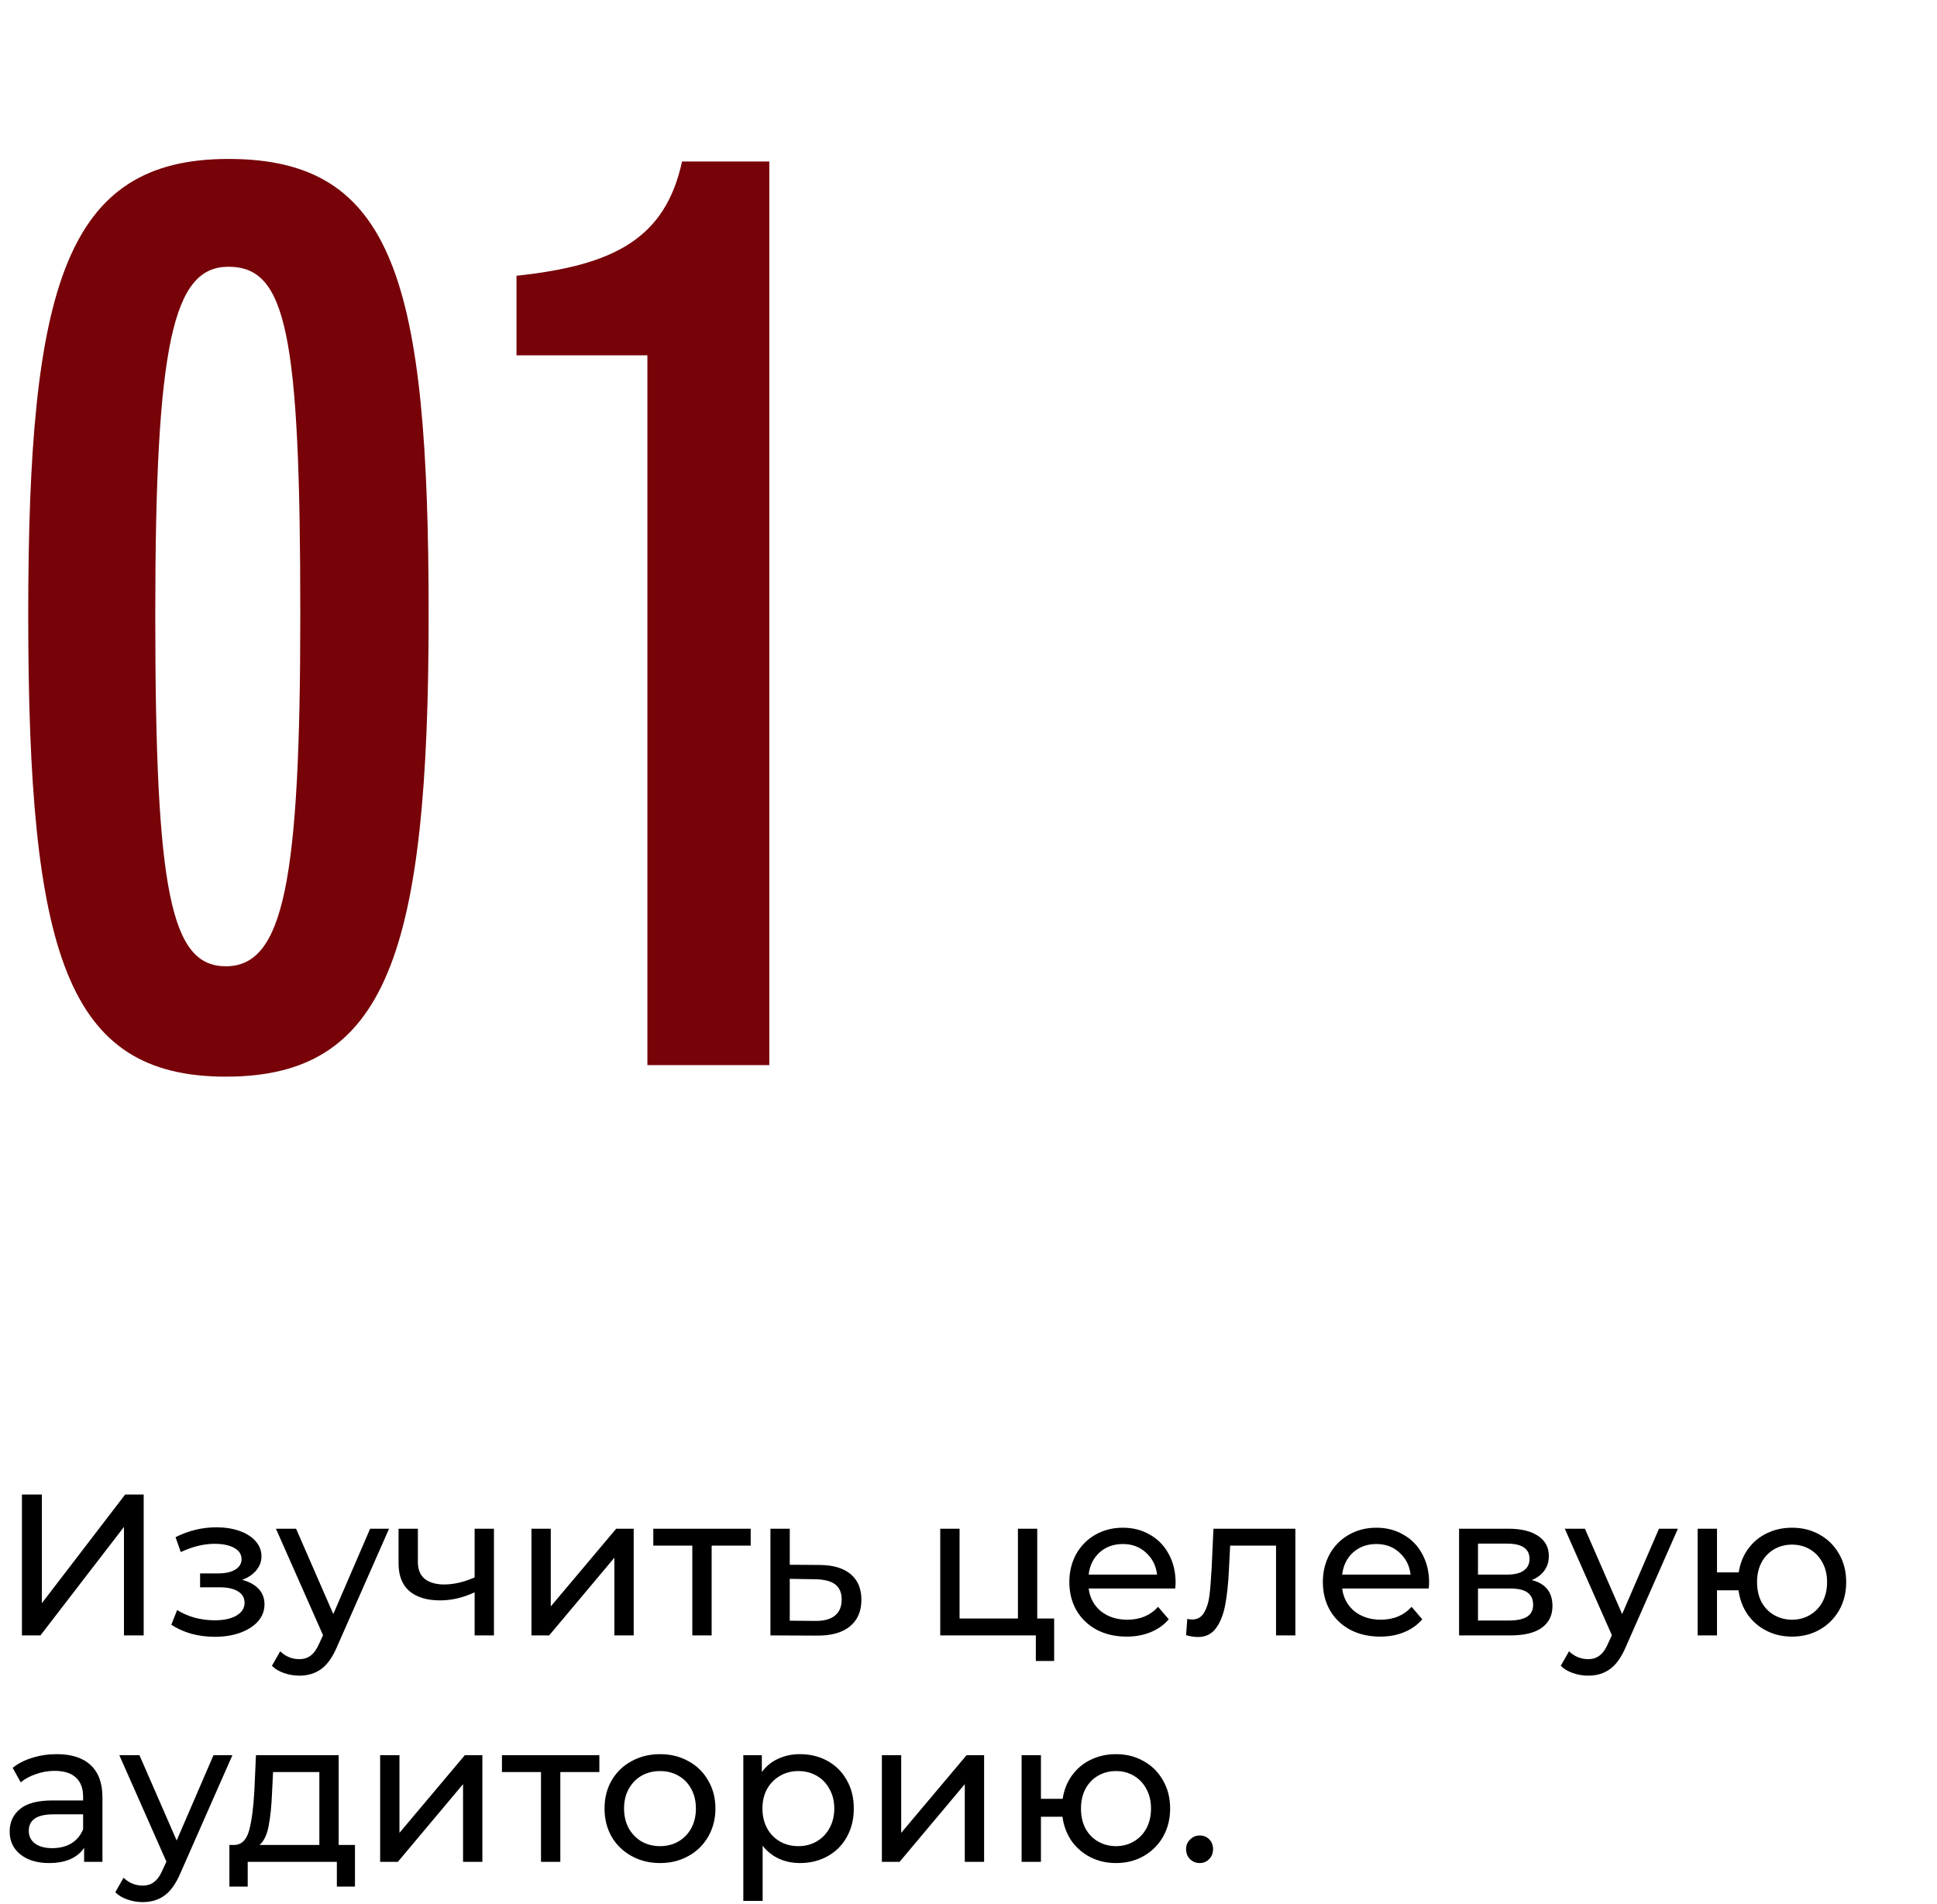
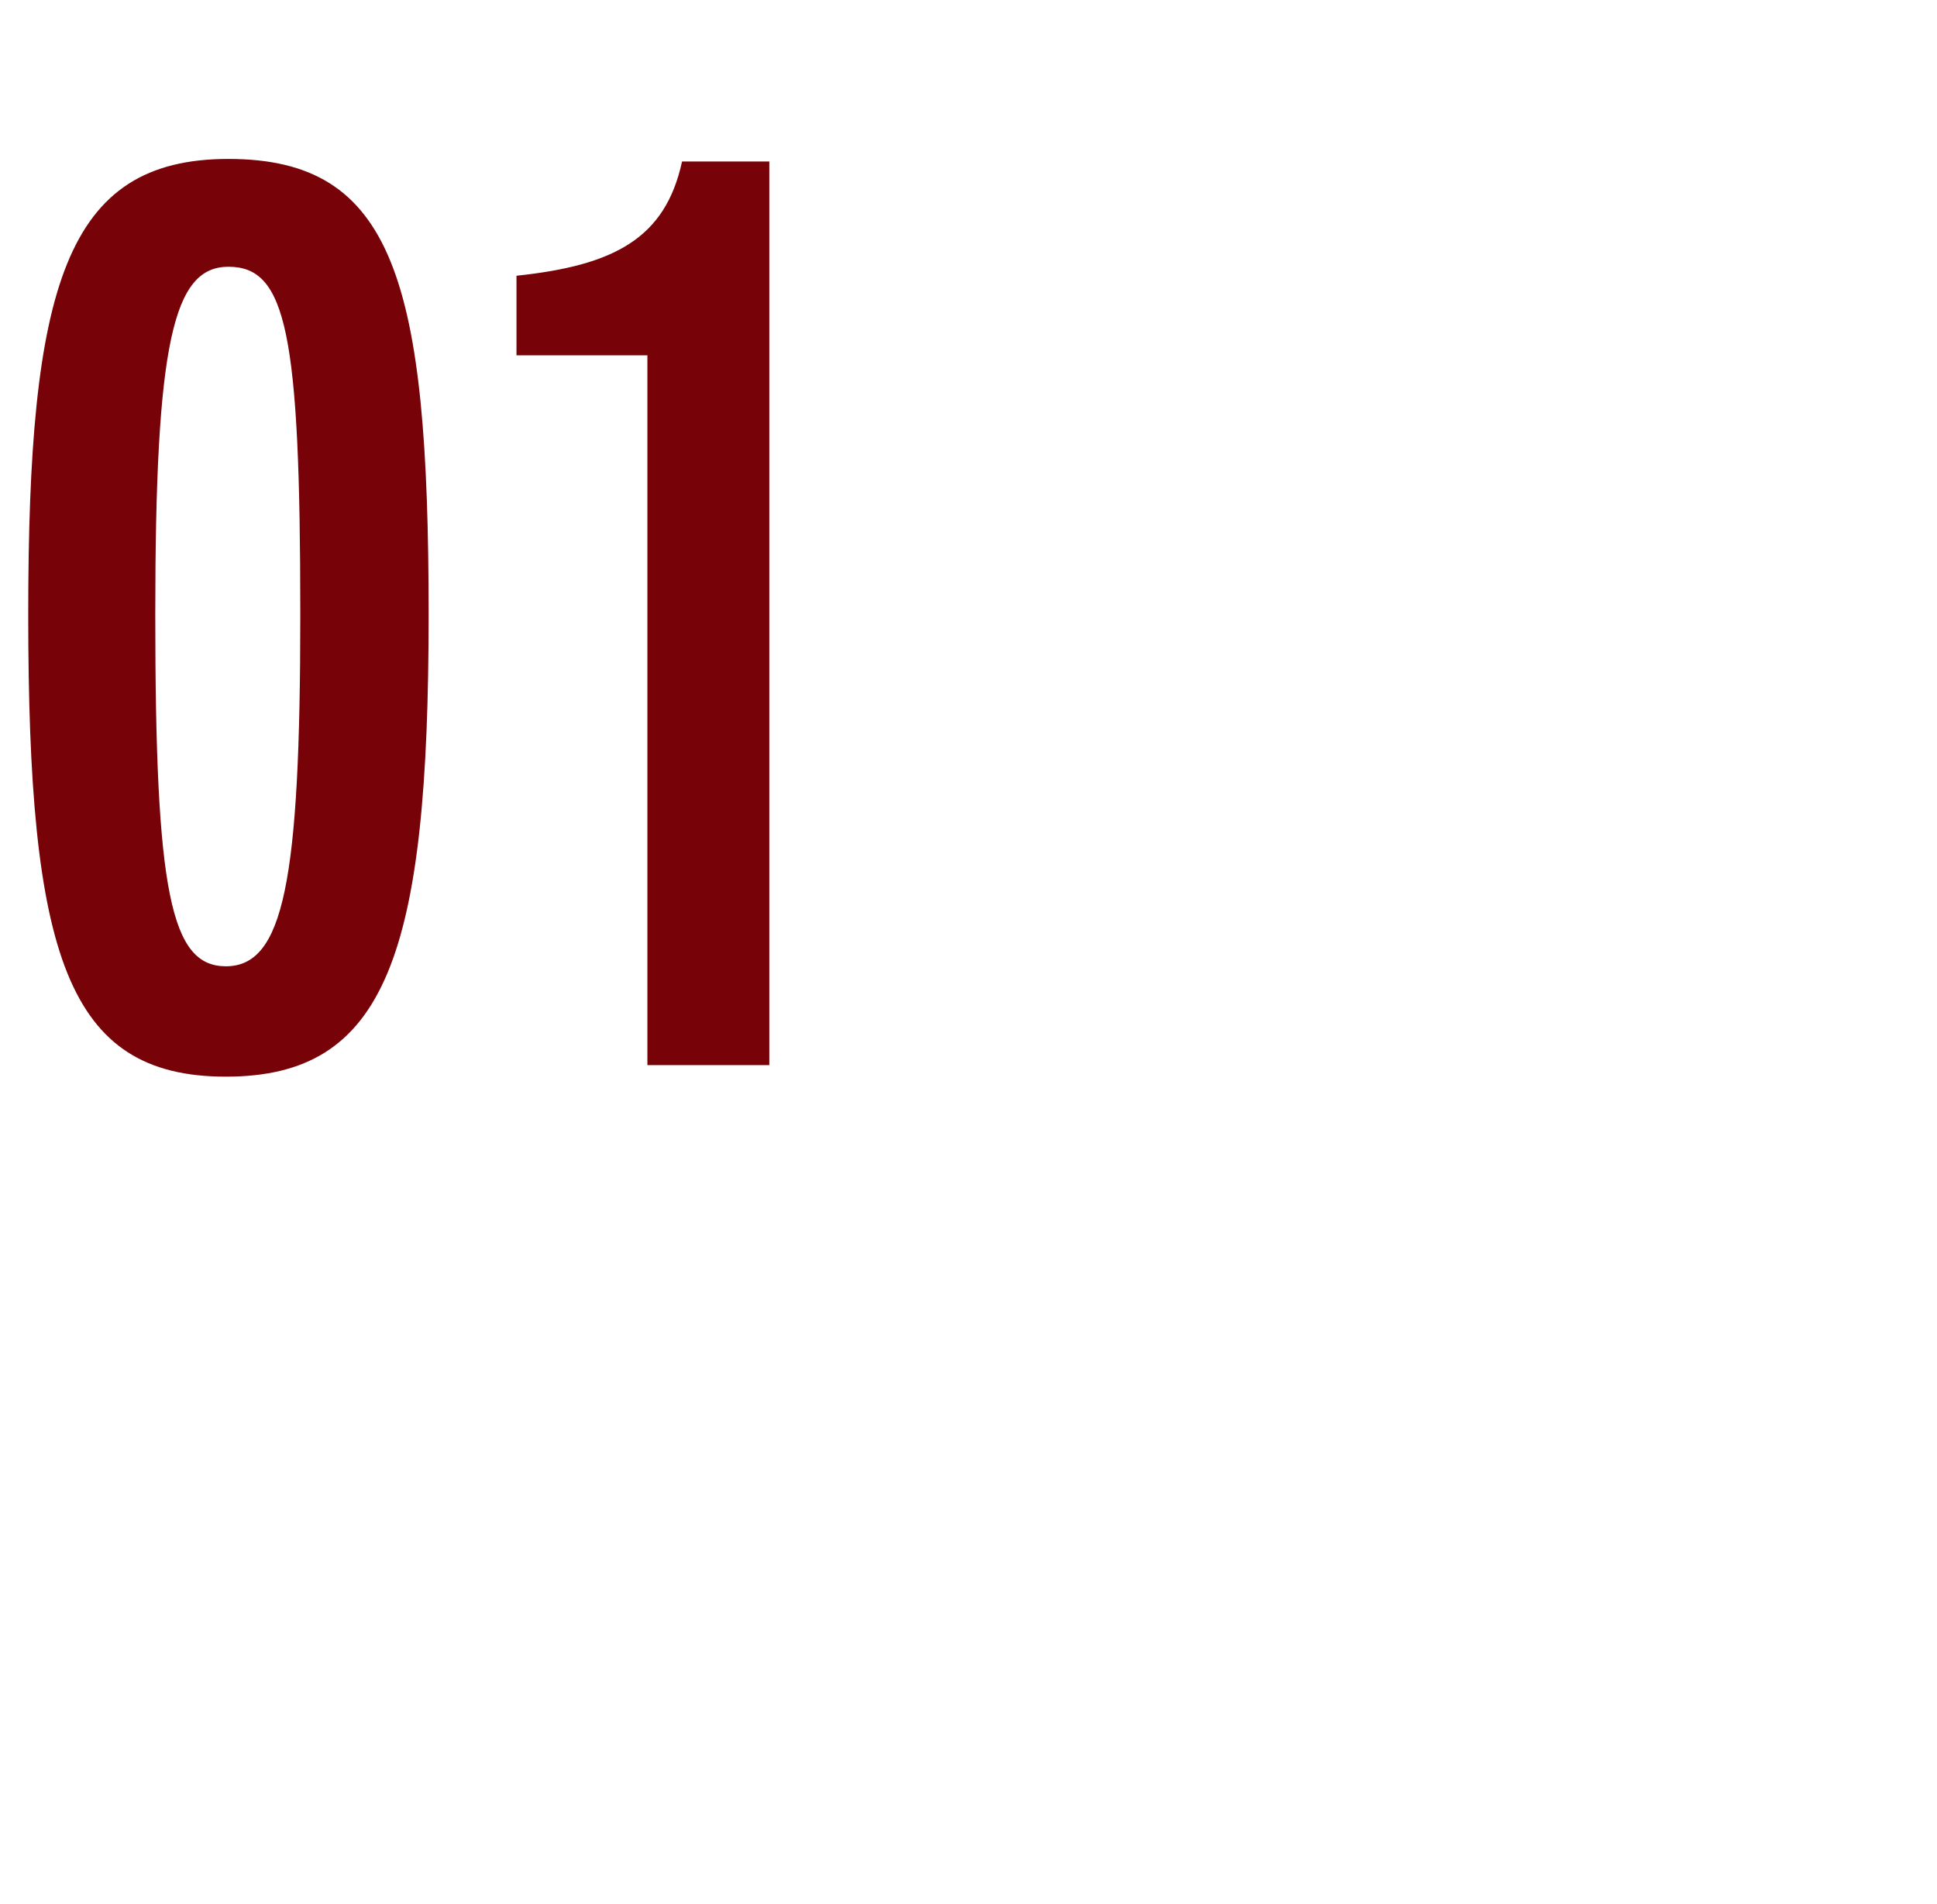
<svg xmlns="http://www.w3.org/2000/svg" width="231" height="227" viewBox="0 0 231 227" fill="none">
-   <path d="M2.616 178.2H4.992V191.16L14.928 178.2H17.136V195H14.784V182.064L4.824 195H2.616V178.2ZM28.878 188.376C29.726 188.6 30.382 188.96 30.846 189.456C31.31 189.952 31.542 190.568 31.542 191.304C31.542 192.056 31.286 192.728 30.774 193.32C30.262 193.896 29.55 194.352 28.638 194.688C27.742 195.008 26.734 195.168 25.614 195.168C24.67 195.168 23.742 195.048 22.83 194.808C21.934 194.552 21.134 194.192 20.43 193.728L21.126 191.976C21.734 192.36 22.43 192.664 23.214 192.888C23.998 193.096 24.79 193.2 25.59 193.2C26.678 193.2 27.542 193.016 28.182 192.648C28.838 192.264 29.166 191.752 29.166 191.112C29.166 190.52 28.902 190.064 28.374 189.744C27.862 189.424 27.134 189.264 26.19 189.264H23.862V187.608H26.022C26.886 187.608 27.566 187.456 28.062 187.152C28.558 186.848 28.806 186.432 28.806 185.904C28.806 185.328 28.51 184.88 27.918 184.56C27.342 184.24 26.558 184.08 25.566 184.08C24.302 184.08 22.966 184.408 21.558 185.064L20.934 183.288C22.486 182.504 24.11 182.112 25.806 182.112C26.83 182.112 27.75 182.256 28.566 182.544C29.382 182.832 30.022 183.24 30.486 183.768C30.95 184.296 31.182 184.896 31.182 185.568C31.182 186.192 30.974 186.752 30.558 187.248C30.142 187.744 29.582 188.12 28.878 188.376ZM46.397 182.28L40.228 196.272C39.684 197.568 39.044 198.48 38.309 199.008C37.589 199.536 36.717 199.8 35.693 199.8C35.069 199.8 34.461 199.696 33.868 199.488C33.292 199.296 32.812 199.008 32.428 198.624L33.413 196.896C34.069 197.52 34.828 197.832 35.693 197.832C36.252 197.832 36.717 197.68 37.084 197.376C37.468 197.088 37.812 196.584 38.117 195.864L38.525 194.976L32.908 182.28H35.309L39.748 192.456L44.141 182.28H46.397ZM58.907 182.28V195H56.603V189.864C55.227 190.504 53.859 190.824 52.499 190.824C50.915 190.824 49.691 190.456 48.827 189.72C47.963 188.984 47.531 187.88 47.531 186.408V182.28H49.835V186.264C49.835 187.144 50.107 187.808 50.651 188.256C51.211 188.704 51.987 188.928 52.979 188.928C54.099 188.928 55.307 188.648 56.603 188.088V182.28H58.907ZM63.38 182.28H65.684V191.544L73.484 182.28H75.572V195H73.268V185.736L65.492 195H63.38V182.28ZM89.525 184.296H84.868V195H82.564V184.296H77.909V182.28H89.525V184.296ZM97.76 186.6C99.376 186.616 100.608 186.984 101.456 187.704C102.304 188.424 102.728 189.44 102.728 190.752C102.728 192.128 102.264 193.192 101.336 193.944C100.424 194.68 99.112 195.04 97.4 195.024L91.88 195V182.28H94.184V186.576L97.76 186.6ZM97.208 193.272C98.248 193.288 99.032 193.08 99.56 192.648C100.104 192.216 100.376 191.576 100.376 190.728C100.376 189.896 100.112 189.288 99.584 188.904C99.072 188.52 98.28 188.32 97.208 188.304L94.184 188.256V193.248L97.208 193.272ZM125.714 192.984V198.048H123.53V195H112.13V182.28H114.434V192.984H121.394V182.28H123.698V192.984H125.714ZM140.197 188.712C140.197 188.888 140.181 189.12 140.149 189.408H129.829C129.973 190.528 130.461 191.432 131.293 192.12C132.141 192.792 133.189 193.128 134.437 193.128C135.957 193.128 137.181 192.616 138.109 191.592L139.381 193.08C138.805 193.752 138.085 194.264 137.221 194.616C136.373 194.968 135.421 195.144 134.365 195.144C133.021 195.144 131.829 194.872 130.789 194.328C129.749 193.768 128.941 192.992 128.365 192C127.805 191.008 127.525 189.888 127.525 188.64C127.525 187.408 127.797 186.296 128.341 185.304C128.901 184.312 129.661 183.544 130.621 183C131.597 182.44 132.693 182.16 133.909 182.16C135.125 182.16 136.205 182.44 137.149 183C138.109 183.544 138.853 184.312 139.381 185.304C139.925 186.296 140.197 187.432 140.197 188.712ZM133.909 184.104C132.805 184.104 131.877 184.44 131.125 185.112C130.389 185.784 129.957 186.664 129.829 187.752H137.989C137.861 186.68 137.421 185.808 136.669 185.136C135.933 184.448 135.013 184.104 133.909 184.104ZM154.48 182.28V195H152.176V184.296H146.704L146.56 187.128C146.48 188.84 146.328 190.272 146.104 191.424C145.88 192.56 145.512 193.472 145 194.16C144.488 194.848 143.776 195.192 142.864 195.192C142.448 195.192 141.976 195.12 141.448 194.976L141.592 193.032C141.8 193.08 141.992 193.104 142.168 193.104C142.808 193.104 143.288 192.824 143.608 192.264C143.928 191.704 144.136 191.04 144.232 190.272C144.328 189.504 144.416 188.408 144.496 186.984L144.712 182.28H154.48ZM170.431 188.712C170.431 188.888 170.415 189.12 170.383 189.408H160.063C160.207 190.528 160.695 191.432 161.527 192.12C162.375 192.792 163.423 193.128 164.671 193.128C166.191 193.128 167.415 192.616 168.343 191.592L169.615 193.08C169.039 193.752 168.319 194.264 167.455 194.616C166.607 194.968 165.655 195.144 164.599 195.144C163.255 195.144 162.063 194.872 161.023 194.328C159.983 193.768 159.175 192.992 158.599 192C158.039 191.008 157.759 189.888 157.759 188.64C157.759 187.408 158.031 186.296 158.575 185.304C159.135 184.312 159.895 183.544 160.855 183C161.831 182.44 162.927 182.16 164.143 182.16C165.359 182.16 166.439 182.44 167.383 183C168.343 183.544 169.087 184.312 169.615 185.304C170.159 186.296 170.431 187.432 170.431 188.712ZM164.143 184.104C163.039 184.104 162.111 184.44 161.359 185.112C160.623 185.784 160.191 186.664 160.063 187.752H168.223C168.095 186.68 167.655 185.808 166.903 185.136C166.167 184.448 165.247 184.104 164.143 184.104ZM182.669 188.4C184.317 188.816 185.141 189.848 185.141 191.496C185.141 192.616 184.717 193.48 183.869 194.088C183.037 194.696 181.789 195 180.125 195H174.005V182.28H179.909C181.413 182.28 182.589 182.568 183.437 183.144C184.285 183.704 184.709 184.504 184.709 185.544C184.709 186.216 184.525 186.8 184.157 187.296C183.805 187.776 183.309 188.144 182.669 188.4ZM176.261 187.752H179.717C180.597 187.752 181.261 187.592 181.709 187.272C182.173 186.952 182.405 186.488 182.405 185.88C182.405 184.664 181.509 184.056 179.717 184.056H176.261V187.752ZM179.957 193.224C180.917 193.224 181.637 193.072 182.117 192.768C182.597 192.464 182.837 191.992 182.837 191.352C182.837 190.696 182.613 190.208 182.165 189.888C181.733 189.568 181.045 189.408 180.101 189.408H176.261V193.224H179.957ZM200.1 182.28L193.932 196.272C193.388 197.568 192.748 198.48 192.012 199.008C191.292 199.536 190.42 199.8 189.396 199.8C188.772 199.8 188.164 199.696 187.572 199.488C186.996 199.296 186.516 199.008 186.132 198.624L187.116 196.896C187.772 197.52 188.532 197.832 189.396 197.832C189.956 197.832 190.42 197.68 190.788 197.376C191.172 197.088 191.516 196.584 191.82 195.864L192.228 194.976L186.612 182.28H189.012L193.452 192.456L197.844 182.28H200.1ZM213.715 182.16C214.947 182.16 216.051 182.44 217.027 183C218.003 183.544 218.771 184.312 219.331 185.304C219.891 186.28 220.171 187.392 220.171 188.64C220.171 189.888 219.891 191.008 219.331 192C218.771 192.976 218.003 193.744 217.027 194.304C216.051 194.864 214.947 195.144 213.715 195.144C212.595 195.144 211.579 194.912 210.667 194.448C209.755 193.984 209.003 193.336 208.411 192.504C207.835 191.656 207.475 190.696 207.331 189.624H204.763V195H202.459V182.28H204.763V187.488H207.355C207.515 186.432 207.883 185.504 208.459 184.704C209.051 183.888 209.795 183.264 210.691 182.832C211.603 182.384 212.611 182.16 213.715 182.16ZM213.715 193.128C214.499 193.128 215.203 192.944 215.827 192.576C216.467 192.208 216.971 191.688 217.339 191.016C217.707 190.328 217.891 189.536 217.891 188.64C217.891 187.76 217.707 186.984 217.339 186.312C216.971 185.624 216.467 185.096 215.827 184.728C215.203 184.36 214.499 184.176 213.715 184.176C212.931 184.176 212.219 184.36 211.579 184.728C210.939 185.096 210.435 185.624 210.067 186.312C209.715 186.984 209.539 187.76 209.539 188.64C209.539 189.536 209.715 190.328 210.067 191.016C210.435 191.688 210.939 192.208 211.579 192.576C212.219 192.944 212.931 193.128 213.715 193.128ZM6.768 209.16C8.528 209.16 9.872 209.592 10.8 210.456C11.744 211.32 12.216 212.608 12.216 214.32V222H10.032V220.32C9.648 220.912 9.096 221.368 8.376 221.688C7.672 221.992 6.832 222.144 5.856 222.144C4.432 222.144 3.288 221.8 2.424 221.112C1.576 220.424 1.152 219.52 1.152 218.4C1.152 217.28 1.56 216.384 2.376 215.712C3.192 215.024 4.488 214.68 6.264 214.68H9.912V214.224C9.912 213.232 9.624 212.472 9.048 211.944C8.472 211.416 7.624 211.152 6.504 211.152C5.752 211.152 5.016 211.28 4.296 211.536C3.576 211.776 2.968 212.104 2.472 212.52L1.512 210.792C2.168 210.264 2.952 209.864 3.864 209.592C4.776 209.304 5.744 209.16 6.768 209.16ZM6.24 220.368C7.12 220.368 7.88 220.176 8.52 219.792C9.16 219.392 9.624 218.832 9.912 218.112V216.336H6.36C4.408 216.336 3.432 216.992 3.432 218.304C3.432 218.944 3.68 219.448 4.176 219.816C4.672 220.184 5.36 220.368 6.24 220.368ZM27.717 209.28L21.549 223.272C21.005 224.568 20.365 225.48 19.629 226.008C18.909 226.536 18.037 226.8 17.013 226.8C16.389 226.8 15.781 226.696 15.189 226.488C14.613 226.296 14.133 226.008 13.749 225.624L14.733 223.896C15.389 224.52 16.149 224.832 17.013 224.832C17.573 224.832 18.037 224.68 18.405 224.376C18.789 224.088 19.133 223.584 19.437 222.864L19.845 221.976L14.229 209.28H16.629L21.069 219.456L25.461 209.28H27.717ZM42.332 219.984V224.952H40.172V222H29.54V224.952H27.356V219.984H28.028C28.844 219.936 29.404 219.36 29.708 218.256C30.012 217.152 30.22 215.592 30.332 213.576L30.524 209.28H40.388V219.984H42.332ZM32.444 213.744C32.38 215.344 32.244 216.672 32.036 217.728C31.844 218.768 31.484 219.52 30.956 219.984H38.084V211.296H32.564L32.444 213.744ZM45.334 209.28H47.638V218.544L55.438 209.28H57.526V222H55.222V212.736L47.446 222H45.334V209.28ZM71.478 211.296H66.822V222H64.518V211.296H59.862V209.28H71.478V211.296ZM78.719 222.144C77.455 222.144 76.319 221.864 75.311 221.304C74.303 220.744 73.511 219.976 72.935 219C72.375 218.008 72.095 216.888 72.095 215.64C72.095 214.392 72.375 213.28 72.935 212.304C73.511 211.312 74.303 210.544 75.311 210C76.319 209.44 77.455 209.16 78.719 209.16C79.983 209.16 81.111 209.44 82.103 210C83.111 210.544 83.895 211.312 84.455 212.304C85.031 213.28 85.319 214.392 85.319 215.64C85.319 216.888 85.031 218.008 84.455 219C83.895 219.976 83.111 220.744 82.103 221.304C81.111 221.864 79.983 222.144 78.719 222.144ZM78.719 220.128C79.535 220.128 80.263 219.944 80.903 219.576C81.559 219.192 82.071 218.664 82.439 217.992C82.807 217.304 82.991 216.52 82.991 215.64C82.991 214.76 82.807 213.984 82.439 213.312C82.071 212.624 81.559 212.096 80.903 211.728C80.263 211.36 79.535 211.176 78.719 211.176C77.903 211.176 77.167 211.36 76.511 211.728C75.871 212.096 75.359 212.624 74.975 213.312C74.607 213.984 74.423 214.76 74.423 215.64C74.423 216.52 74.607 217.304 74.975 217.992C75.359 218.664 75.871 219.192 76.511 219.576C77.167 219.944 77.903 220.128 78.719 220.128ZM95.39 209.16C96.622 209.16 97.726 209.432 98.702 209.976C99.678 210.52 100.438 211.28 100.982 212.256C101.542 213.232 101.822 214.36 101.822 215.64C101.822 216.92 101.542 218.056 100.982 219.048C100.438 220.024 99.678 220.784 98.702 221.328C97.726 221.872 96.622 222.144 95.39 222.144C94.478 222.144 93.638 221.968 92.87 221.616C92.118 221.264 91.478 220.752 90.95 220.08V226.656H88.646V209.28H90.854V211.296C91.366 210.592 92.014 210.064 92.798 209.712C93.582 209.344 94.446 209.16 95.39 209.16ZM95.198 220.128C96.014 220.128 96.742 219.944 97.382 219.576C98.038 219.192 98.55 218.664 98.918 217.992C99.302 217.304 99.494 216.52 99.494 215.64C99.494 214.76 99.302 213.984 98.918 213.312C98.55 212.624 98.038 212.096 97.382 211.728C96.742 211.36 96.014 211.176 95.198 211.176C94.398 211.176 93.67 211.368 93.014 211.752C92.374 212.12 91.862 212.64 91.478 213.312C91.11 213.984 90.926 214.76 90.926 215.64C90.926 216.52 91.11 217.304 91.478 217.992C91.846 218.664 92.358 219.192 93.014 219.576C93.67 219.944 94.398 220.128 95.198 220.128ZM105.17 209.28H107.474V218.544L115.273 209.28H117.362V222H115.057V212.736L107.282 222H105.17V209.28ZM133.09 209.16C134.322 209.16 135.426 209.44 136.402 210C137.378 210.544 138.146 211.312 138.706 212.304C139.266 213.28 139.546 214.392 139.546 215.64C139.546 216.888 139.266 218.008 138.706 219C138.146 219.976 137.378 220.744 136.402 221.304C135.426 221.864 134.322 222.144 133.09 222.144C131.97 222.144 130.954 221.912 130.042 221.448C129.13 220.984 128.378 220.336 127.786 219.504C127.21 218.656 126.85 217.696 126.706 216.624H124.138V222H121.834V209.28H124.138V214.488H126.73C126.89 213.432 127.258 212.504 127.834 211.704C128.426 210.888 129.17 210.264 130.066 209.832C130.978 209.384 131.986 209.16 133.09 209.16ZM133.09 220.128C133.874 220.128 134.578 219.944 135.202 219.576C135.842 219.208 136.346 218.688 136.714 218.016C137.082 217.328 137.266 216.536 137.266 215.64C137.266 214.76 137.082 213.984 136.714 213.312C136.346 212.624 135.842 212.096 135.202 211.728C134.578 211.36 133.874 211.176 133.09 211.176C132.306 211.176 131.594 211.36 130.954 211.728C130.314 212.096 129.81 212.624 129.442 213.312C129.09 213.984 128.914 214.76 128.914 215.64C128.914 216.536 129.09 217.328 129.442 218.016C129.81 218.688 130.314 219.208 130.954 219.576C131.594 219.944 132.306 220.128 133.09 220.128ZM143.08 222.144C142.632 222.144 142.248 221.992 141.928 221.688C141.608 221.368 141.448 220.968 141.448 220.488C141.448 220.024 141.608 219.64 141.928 219.336C142.248 219.016 142.632 218.856 143.08 218.856C143.528 218.856 143.904 219.008 144.208 219.312C144.512 219.616 144.664 220.008 144.664 220.488C144.664 220.968 144.504 221.368 144.184 221.688C143.88 221.992 143.512 222.144 143.08 222.144Z" fill="black" />
  <path d="M51.117 73.282C51.117 113.838 46.066 128.377 26.936 128.377C7.958 128.377 3.367 113.838 3.367 73.282C3.367 34.103 7.805 18.951 27.242 18.951C46.984 18.951 51.117 33.49 51.117 73.282ZM35.812 73.282C35.812 39.612 34.129 31.807 27.242 31.807C20.661 31.807 18.518 40.837 18.518 73.282C18.518 106.339 20.355 115.216 26.936 115.216C33.823 115.216 35.812 105.115 35.812 73.282ZM91.745 127H77.206V42.367H61.595V32.878C73.227 31.654 79.348 28.44 81.338 19.257H91.745V127Z" fill="#770208" />
</svg>